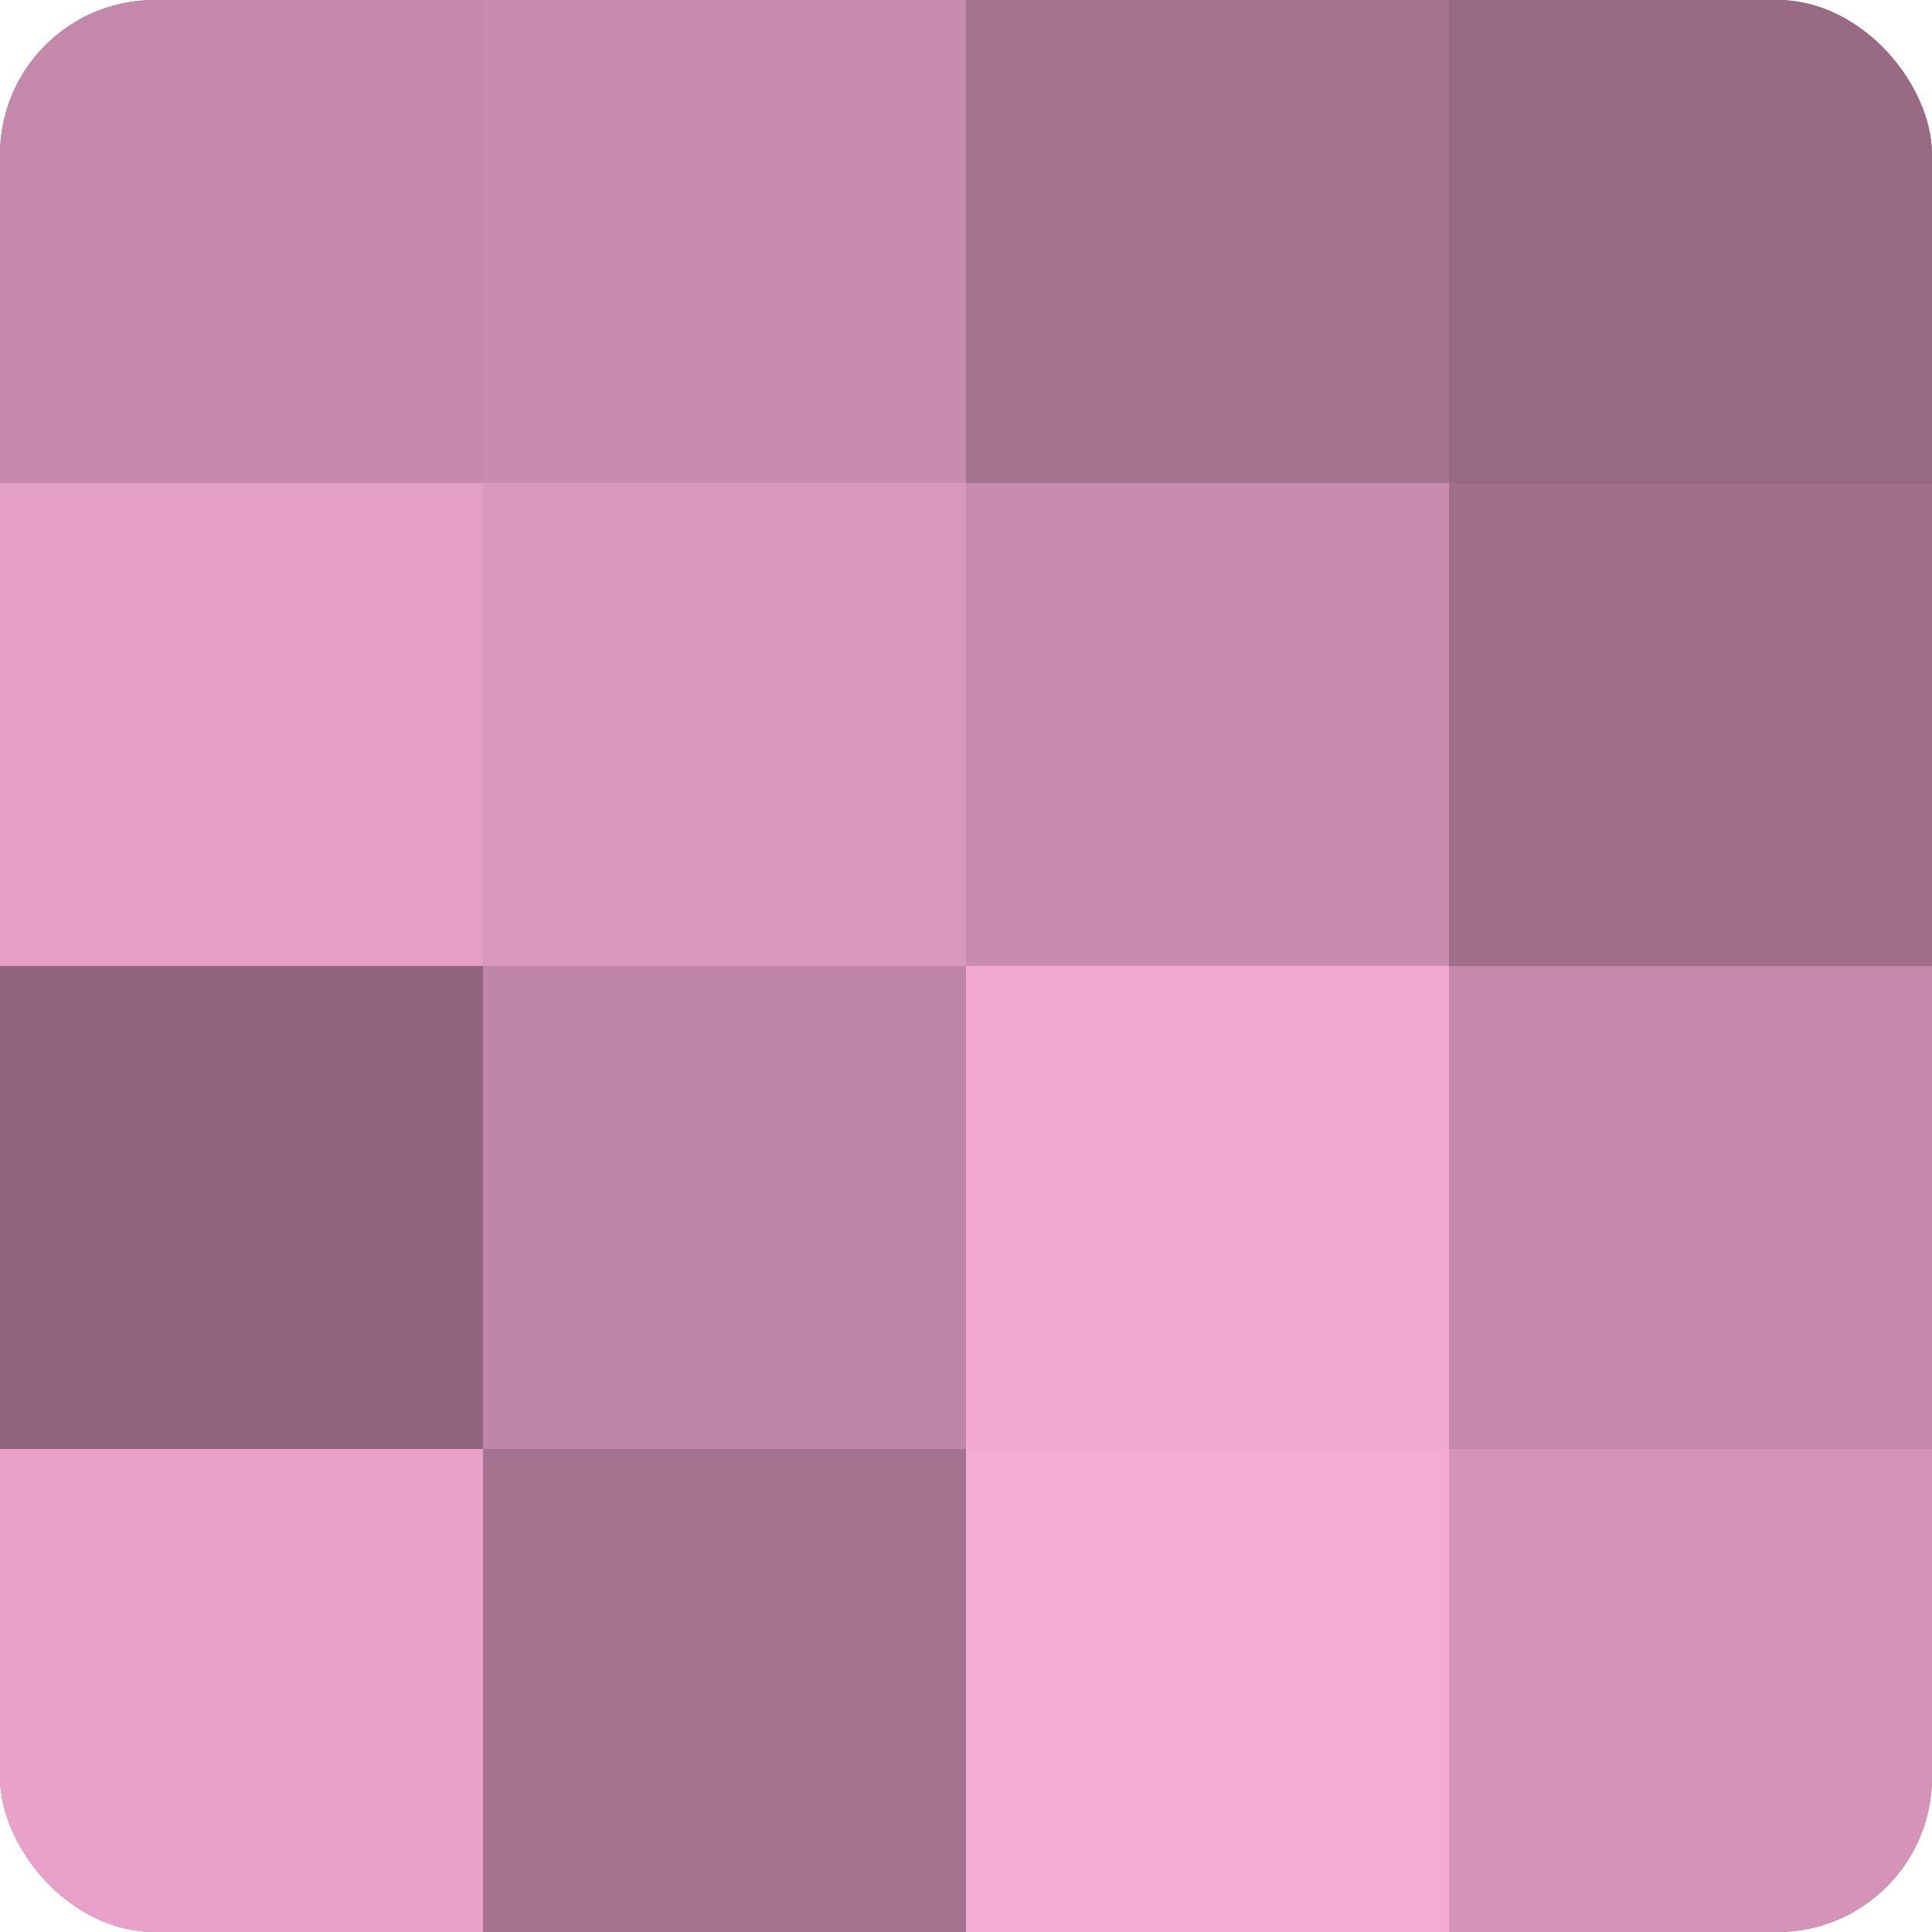
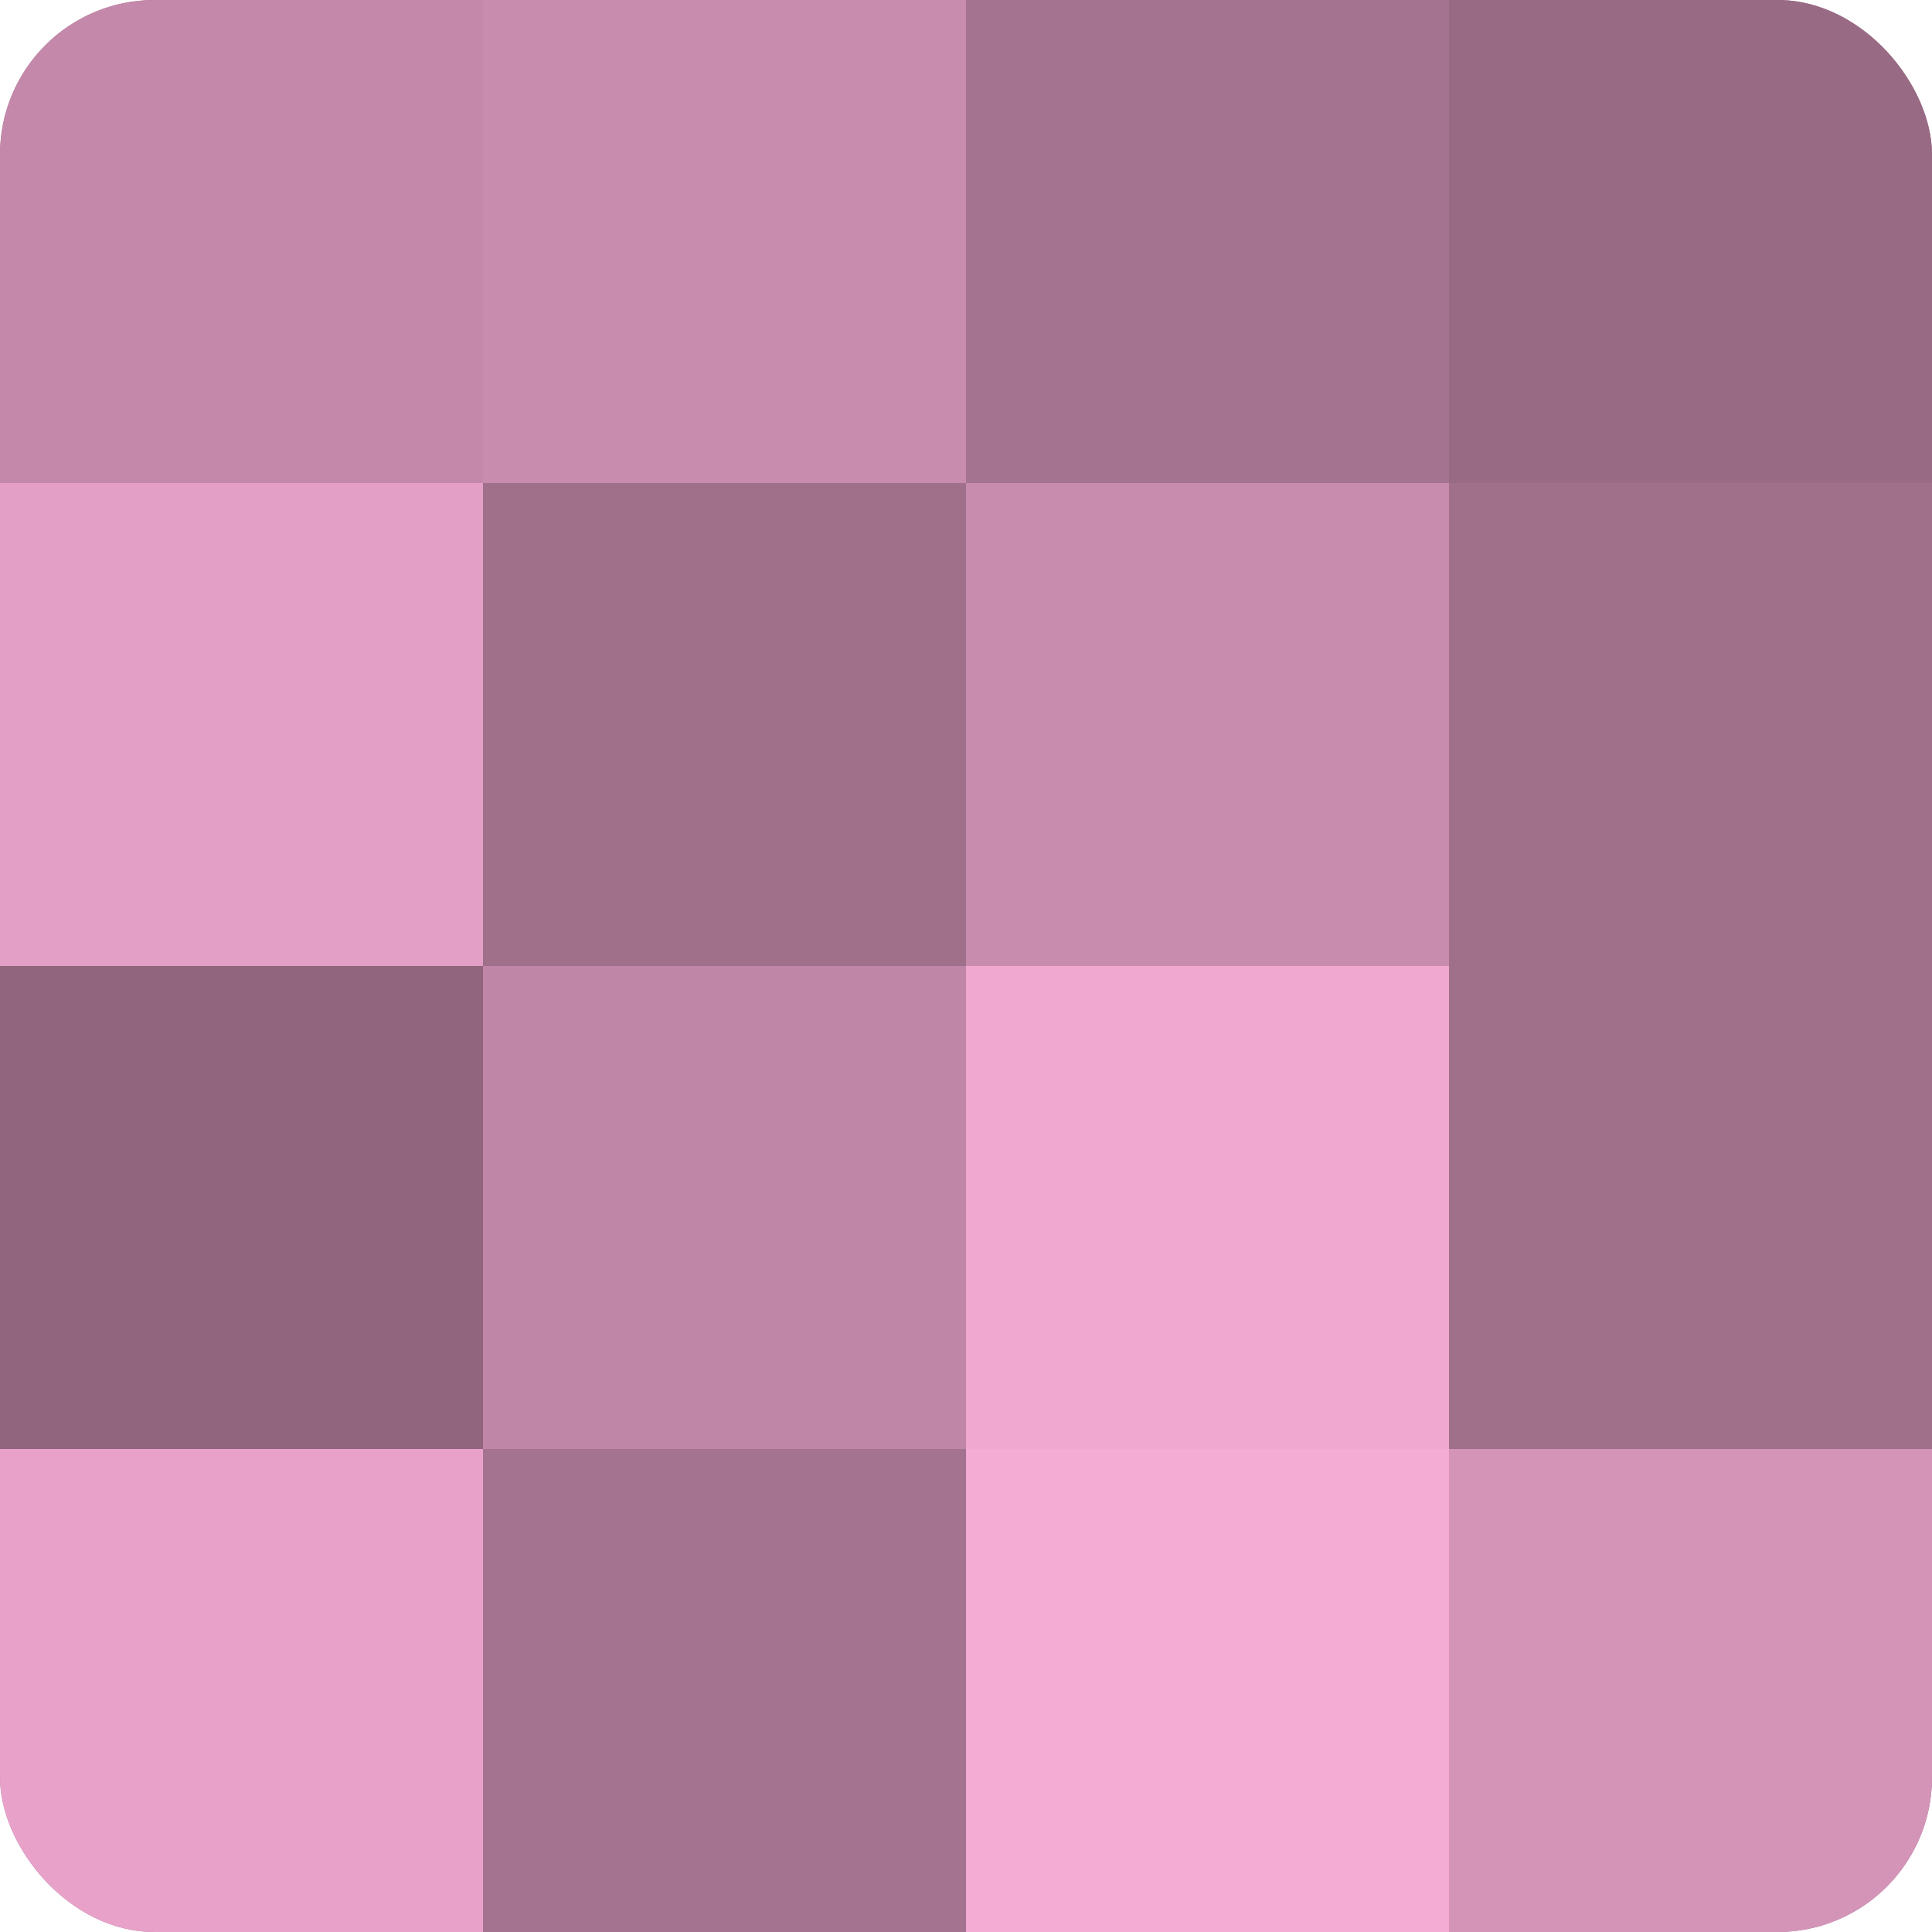
<svg xmlns="http://www.w3.org/2000/svg" width="80" height="80" viewBox="0 0 100 100" preserveAspectRatio="xMidYMid meet">
  <defs>
    <clipPath id="c" width="100" height="100">
      <rect width="100" height="100" rx="8" ry="8" />
    </clipPath>
  </defs>
  <g clip-path="url(#c)">
    <rect width="100" height="100" fill="#a0708b" />
    <rect width="25" height="25" fill="#c489aa" />
    <rect y="25" width="25" height="25" fill="#e49fc6" />
    <rect y="50" width="25" height="25" fill="#90657d" />
    <rect y="75" width="25" height="25" fill="#e8a2ca" />
    <rect x="25" width="25" height="25" fill="#c88cae" />
-     <rect x="25" y="25" width="25" height="25" fill="#d897bc" />
    <rect x="25" y="50" width="25" height="25" fill="#c086a7" />
    <rect x="25" y="75" width="25" height="25" fill="#a4738f" />
    <rect x="50" width="25" height="25" fill="#a4738f" />
    <rect x="50" y="25" width="25" height="25" fill="#c88cae" />
    <rect x="50" y="50" width="25" height="25" fill="#f0a8d0" />
    <rect x="50" y="75" width="25" height="25" fill="#f4abd4" />
    <rect x="75" width="25" height="25" fill="#986a84" />
    <rect x="75" y="25" width="25" height="25" fill="#a0708b" />
-     <rect x="75" y="50" width="25" height="25" fill="#c489aa" />
    <rect x="75" y="75" width="25" height="25" fill="#d494b8" />
  </g>
</svg>